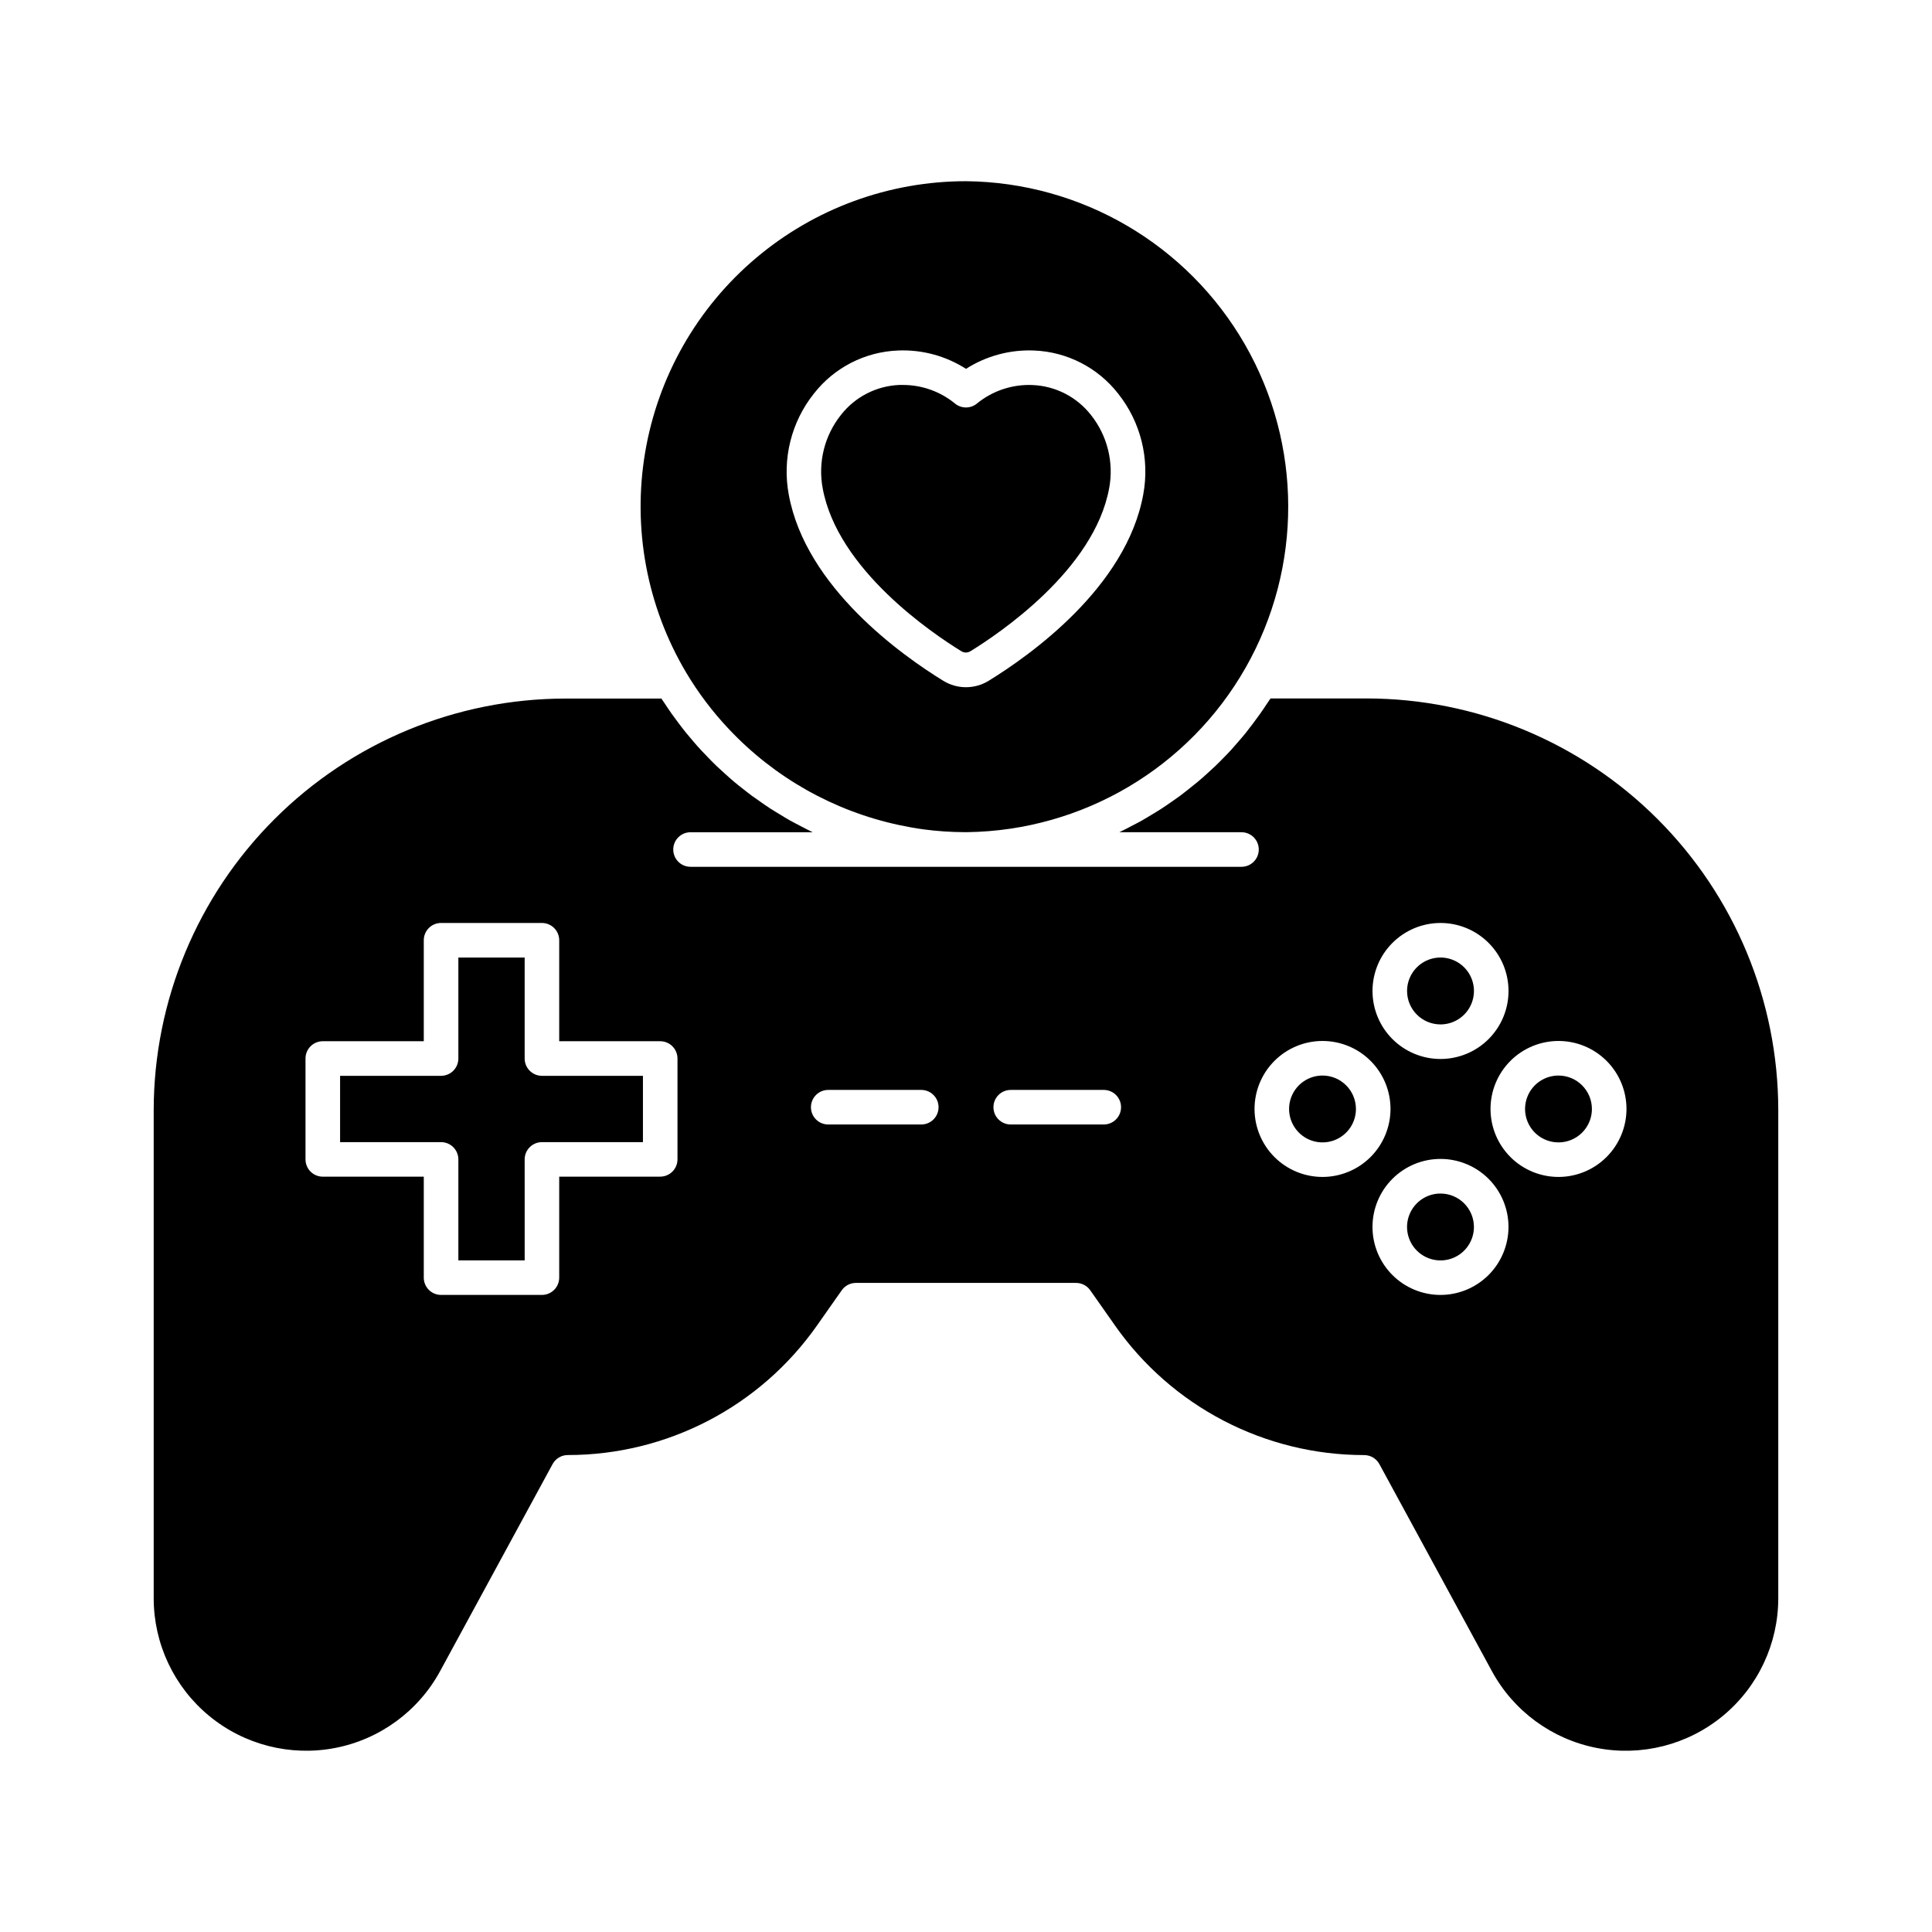
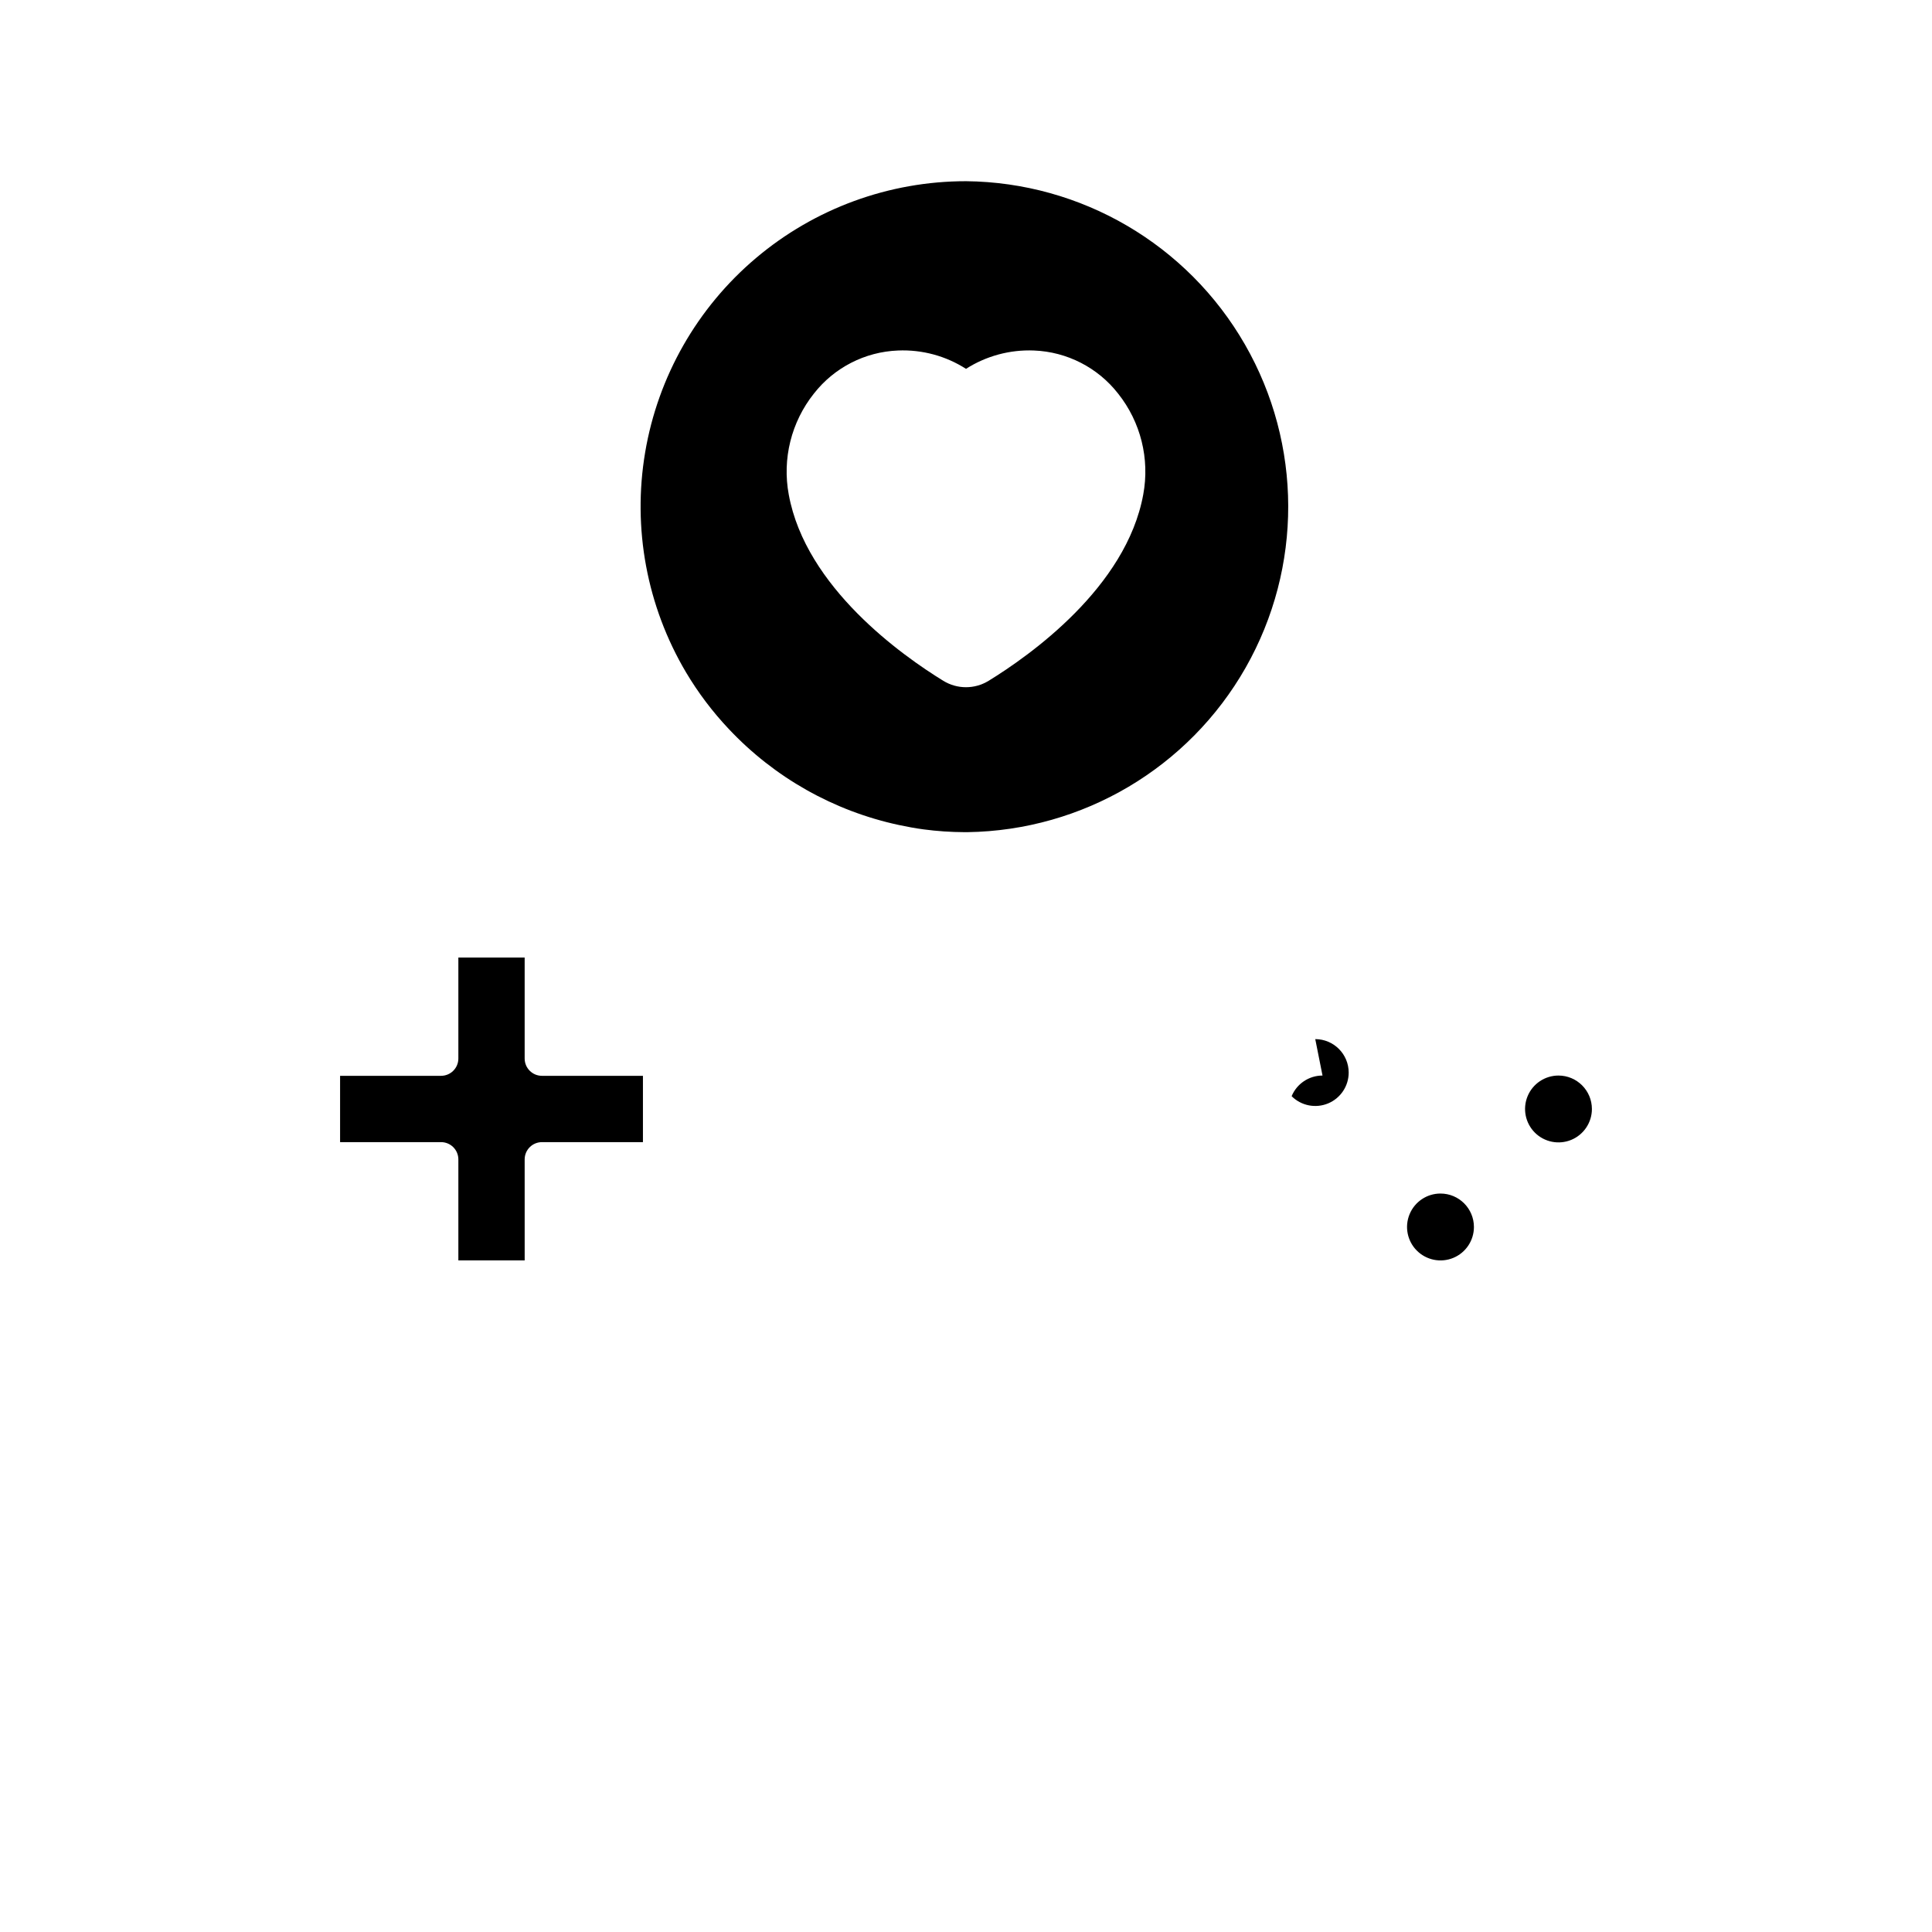
<svg xmlns="http://www.w3.org/2000/svg" fill="#000000" width="800px" height="800px" version="1.1" viewBox="144 144 512 512">
  <g>
    <path d="m283.04 424.52v-26.758h-17.57v26.758c0 1.215-0.484 2.379-1.344 3.238-0.859 0.859-2.023 1.344-3.238 1.344h-26.762v17.574h26.762c1.215 0 2.379 0.48 3.238 1.34s1.344 2.023 1.344 3.238v26.762h17.574l-0.004-26.762c0-2.527 2.051-4.578 4.582-4.578h26.762v-17.574h-26.762c-2.531 0-4.582-2.051-4.582-4.582z" />
-     <path d="m525.75 415.48c3.582 0 6.816-2.16 8.188-5.473s0.613-7.121-1.922-9.656c-2.535-2.535-6.348-3.293-9.656-1.922-3.312 1.371-5.473 4.602-5.473 8.188 0.004 4.894 3.969 8.859 8.863 8.863z" />
-     <path d="m615.26 567.58v-129.43c-0.031-28.914-11.535-56.633-31.98-77.078-20.441-20.441-48.164-31.941-77.074-31.977h-25.504c-0.336 0.527-0.707 1.027-1.051 1.547-0.551 0.84-1.105 1.668-1.68 2.481-0.578 0.816-1.223 1.695-1.855 2.527-0.633 0.832-1.219 1.609-1.832 2.391-0.613 0.781-1.316 1.586-1.988 2.363s-1.32 1.531-2 2.289c-0.684 0.762-1.402 1.484-2.117 2.211-0.715 0.727-1.418 1.449-2.152 2.148-0.734 0.699-1.48 1.375-2.231 2.047-0.75 0.672-1.508 1.375-2.289 2.012s-1.57 1.277-2.363 1.902c-0.793 0.621-1.574 1.254-2.387 1.855-0.812 0.602-1.648 1.176-2.481 1.754-0.832 0.578-1.645 1.145-2.488 1.691s-1.742 1.082-2.613 1.609c-0.875 0.527-1.691 1.031-2.551 1.516s-1.832 0.98-2.75 1.457c-0.918 0.477-1.727 0.918-2.602 1.336l-0.633 0.316h32.367v0.004c2.531 0 4.582 2.051 4.582 4.578 0 2.531-2.051 4.582-4.582 4.582h-146.01c-2.527 0-4.578-2.051-4.578-4.582 0-2.527 2.051-4.578 4.578-4.578h32.367l-0.633-0.316c-0.875-0.422-1.727-0.883-2.586-1.328-0.918-0.484-1.859-0.957-2.769-1.465-0.91-0.508-1.691-1-2.527-1.508-0.84-0.508-1.773-1.059-2.644-1.617-0.871-0.559-1.645-1.113-2.461-1.68s-1.68-1.16-2.504-1.762c-0.824-0.605-1.586-1.223-2.371-1.832-0.789-0.609-1.598-1.258-2.379-1.914-0.777-0.656-1.516-1.324-2.262-1.996-0.746-0.672-1.516-1.375-2.254-2.062-0.738-0.688-1.434-1.426-2.144-2.144-0.711-0.719-1.418-1.457-2.113-2.207-0.691-0.75-1.375-1.516-2.019-2.289-0.645-0.773-1.328-1.547-1.969-2.34s-1.258-1.609-1.875-2.422c-0.613-0.816-1.23-1.645-1.832-2.488-0.602-0.844-1.152-1.68-1.719-2.539-0.336-0.508-0.695-1-1.02-1.512l-25.496-0.004c-28.906 0.035-56.621 11.531-77.062 31.969-20.445 20.434-31.949 48.145-31.992 77.055v129.43c0.008 12.062 5.402 23.492 14.707 31.16 9.309 7.672 21.559 10.781 33.398 8.484 11.84-2.297 22.035-9.766 27.797-20.359l29.812-54.871c0.801-1.473 2.344-2.391 4.023-2.391 26.328 0 50.996-12.844 66.098-34.41l6.508-9.262c0.855-1.219 2.254-1.945 3.746-1.945h58.348c1.492 0 2.891 0.727 3.75 1.945l6.504 9.25v0.004c15.094 21.574 39.766 34.426 66.098 34.426 1.68 0 3.223 0.918 4.027 2.391l29.816 54.863c5.758 10.598 15.953 18.066 27.793 20.363 11.844 2.301 24.09-0.812 33.398-8.484s14.699-19.102 14.703-31.164zm-291.72-116.34v0.004c0 1.215-0.484 2.379-1.344 3.238-0.855 0.859-2.023 1.34-3.238 1.34h-26.762v26.762c0 1.215-0.48 2.383-1.34 3.238-0.859 0.859-2.023 1.344-3.238 1.344h-26.734c-2.531 0-4.578-2.051-4.578-4.582v-26.754h-26.762c-2.531 0-4.582-2.051-4.582-4.582v-26.734c0-2.527 2.051-4.578 4.582-4.578h26.762v-26.758c0-2.531 2.047-4.582 4.578-4.582h26.734c1.215 0 2.379 0.484 3.238 1.344 0.859 0.859 1.34 2.023 1.34 3.238v26.758h26.762c1.215 0 2.383 0.48 3.238 1.34 0.859 0.859 1.344 2.023 1.344 3.238zm64.605-9.242-24.66 0.004c-2.527 0-4.578-2.051-4.578-4.582 0-2.527 2.051-4.578 4.578-4.578h24.66c2.531 0 4.582 2.051 4.582 4.578 0 2.531-2.051 4.582-4.582 4.582zm48.367 0-24.66 0.004c-2.531 0-4.578-2.051-4.578-4.582 0-2.527 2.047-4.578 4.578-4.578h24.66c2.527 0 4.578 2.051 4.578 4.578 0 2.531-2.051 4.582-4.578 4.582zm89.238-53.402c4.781 0 9.363 1.902 12.742 5.281 3.383 3.379 5.281 7.965 5.281 12.746 0 4.777-1.902 9.363-5.281 12.742-3.383 3.379-7.965 5.277-12.746 5.277s-9.363-1.902-12.742-5.281c-3.379-3.383-5.277-7.965-5.277-12.746 0.004-4.777 1.906-9.359 5.285-12.738 3.379-3.375 7.961-5.277 12.738-5.281zm-31.27 67.305c-4.777 0-9.359-1.898-12.738-5.277-3.379-3.379-5.277-7.961-5.277-12.738 0-4.781 1.898-9.363 5.277-12.742 3.379-3.379 7.961-5.277 12.738-5.277 4.781 0 9.363 1.898 12.742 5.277 3.379 3.379 5.277 7.961 5.277 12.742-0.008 4.777-1.906 9.355-5.285 12.734-3.379 3.375-7.957 5.277-12.734 5.281zm31.27 31.27c-4.781 0-9.367-1.898-12.746-5.277-3.383-3.379-5.281-7.965-5.281-12.742 0-4.781 1.898-9.367 5.277-12.746 3.383-3.383 7.965-5.281 12.746-5.281 4.781 0.004 9.363 1.902 12.746 5.281 3.379 3.383 5.277 7.969 5.273 12.746s-1.902 9.359-5.281 12.738c-3.379 3.375-7.957 5.277-12.734 5.281zm31.262-31.27c-4.777 0-9.359-1.898-12.738-5.277-3.379-3.383-5.273-7.965-5.273-12.742 0-4.777 1.898-9.359 5.277-12.738 3.379-3.379 7.965-5.277 12.742-5.277 4.777 0 9.359 1.898 12.738 5.277 3.379 3.379 5.277 7.961 5.277 12.742-0.004 4.777-1.906 9.359-5.285 12.734-3.379 3.379-7.957 5.277-12.738 5.281z" />
    <path d="m400 192.02c-20.383 0-40.105 7.215-55.672 20.375-15.566 13.156-25.969 31.402-29.359 51.5s0.445 40.746 10.832 58.281c3.215 5.402 7.012 10.438 11.328 15.008 12.086 12.863 27.805 21.738 45.062 25.445 2.168 0.457 4.348 0.871 6.555 1.164 3.598 0.477 7.219 0.723 10.848 0.738h0.809c30.559-0.453 58.602-17.039 73.711-43.605 15.109-26.57 15.031-59.148-0.199-85.645-15.234-26.496-43.355-42.953-73.914-43.262zm46.969 83.047c-4.5 24.633-30.16 42.715-40.988 49.363-3.68 2.25-8.305 2.25-11.98 0-10.809-6.633-36.473-24.734-40.969-49.348v0.004c-1.77-9.473 0.66-19.25 6.664-26.789 5.391-6.894 13.543-11.07 22.289-11.41 6.363-0.27 12.652 1.426 18.016 4.859 5.367-3.426 11.656-5.121 18.02-4.859 8.746 0.344 16.895 4.516 22.285 11.41 5.996 7.535 8.426 17.301 6.664 26.77z" />
    <path d="m525.75 460.3c-3.586-0.004-6.82 2.156-8.191 5.465-1.375 3.312-0.617 7.125 1.918 9.66 2.535 2.535 6.348 3.297 9.66 1.926s5.469-4.606 5.469-8.191c-0.004-4.887-3.965-8.852-8.855-8.859z" />
-     <path d="m494.48 429.03c-3.582 0-6.812 2.16-8.184 5.469s-0.613 7.121 1.922 9.652c2.531 2.535 6.344 3.293 9.652 1.922 3.309-1.371 5.469-4.602 5.469-8.184-0.008-4.891-3.969-8.852-8.859-8.859z" />
+     <path d="m494.48 429.03c-3.582 0-6.812 2.16-8.184 5.469c2.531 2.535 6.344 3.293 9.652 1.922 3.309-1.371 5.469-4.602 5.469-8.184-0.008-4.891-3.969-8.852-8.859-8.859z" />
    <path d="m557.01 429.03c-3.582 0.004-6.809 2.16-8.18 5.473-1.367 3.309-0.609 7.117 1.922 9.652 2.535 2.531 6.344 3.289 9.656 1.918 3.309-1.371 5.465-4.602 5.465-8.184-0.008-4.891-3.973-8.855-8.863-8.859z" />
-     <path d="m417.63 246.04c-5.348-0.234-10.59 1.512-14.73 4.898-1.691 1.395-4.133 1.395-5.824 0-3.898-3.191-8.781-4.934-13.82-4.922h-0.918 0.004c-6.094 0.25-11.766 3.168-15.508 7.977-4.34 5.465-6.098 12.539-4.816 19.398 3.945 21.578 29.137 38.52 36.766 43.199 0.727 0.449 1.645 0.449 2.371 0 7.644-4.691 32.84-21.633 36.781-43.203h0.004c1.281-6.859-0.477-13.934-4.816-19.398-3.746-4.793-9.41-7.703-15.492-7.949z" />
  </g>
</svg>